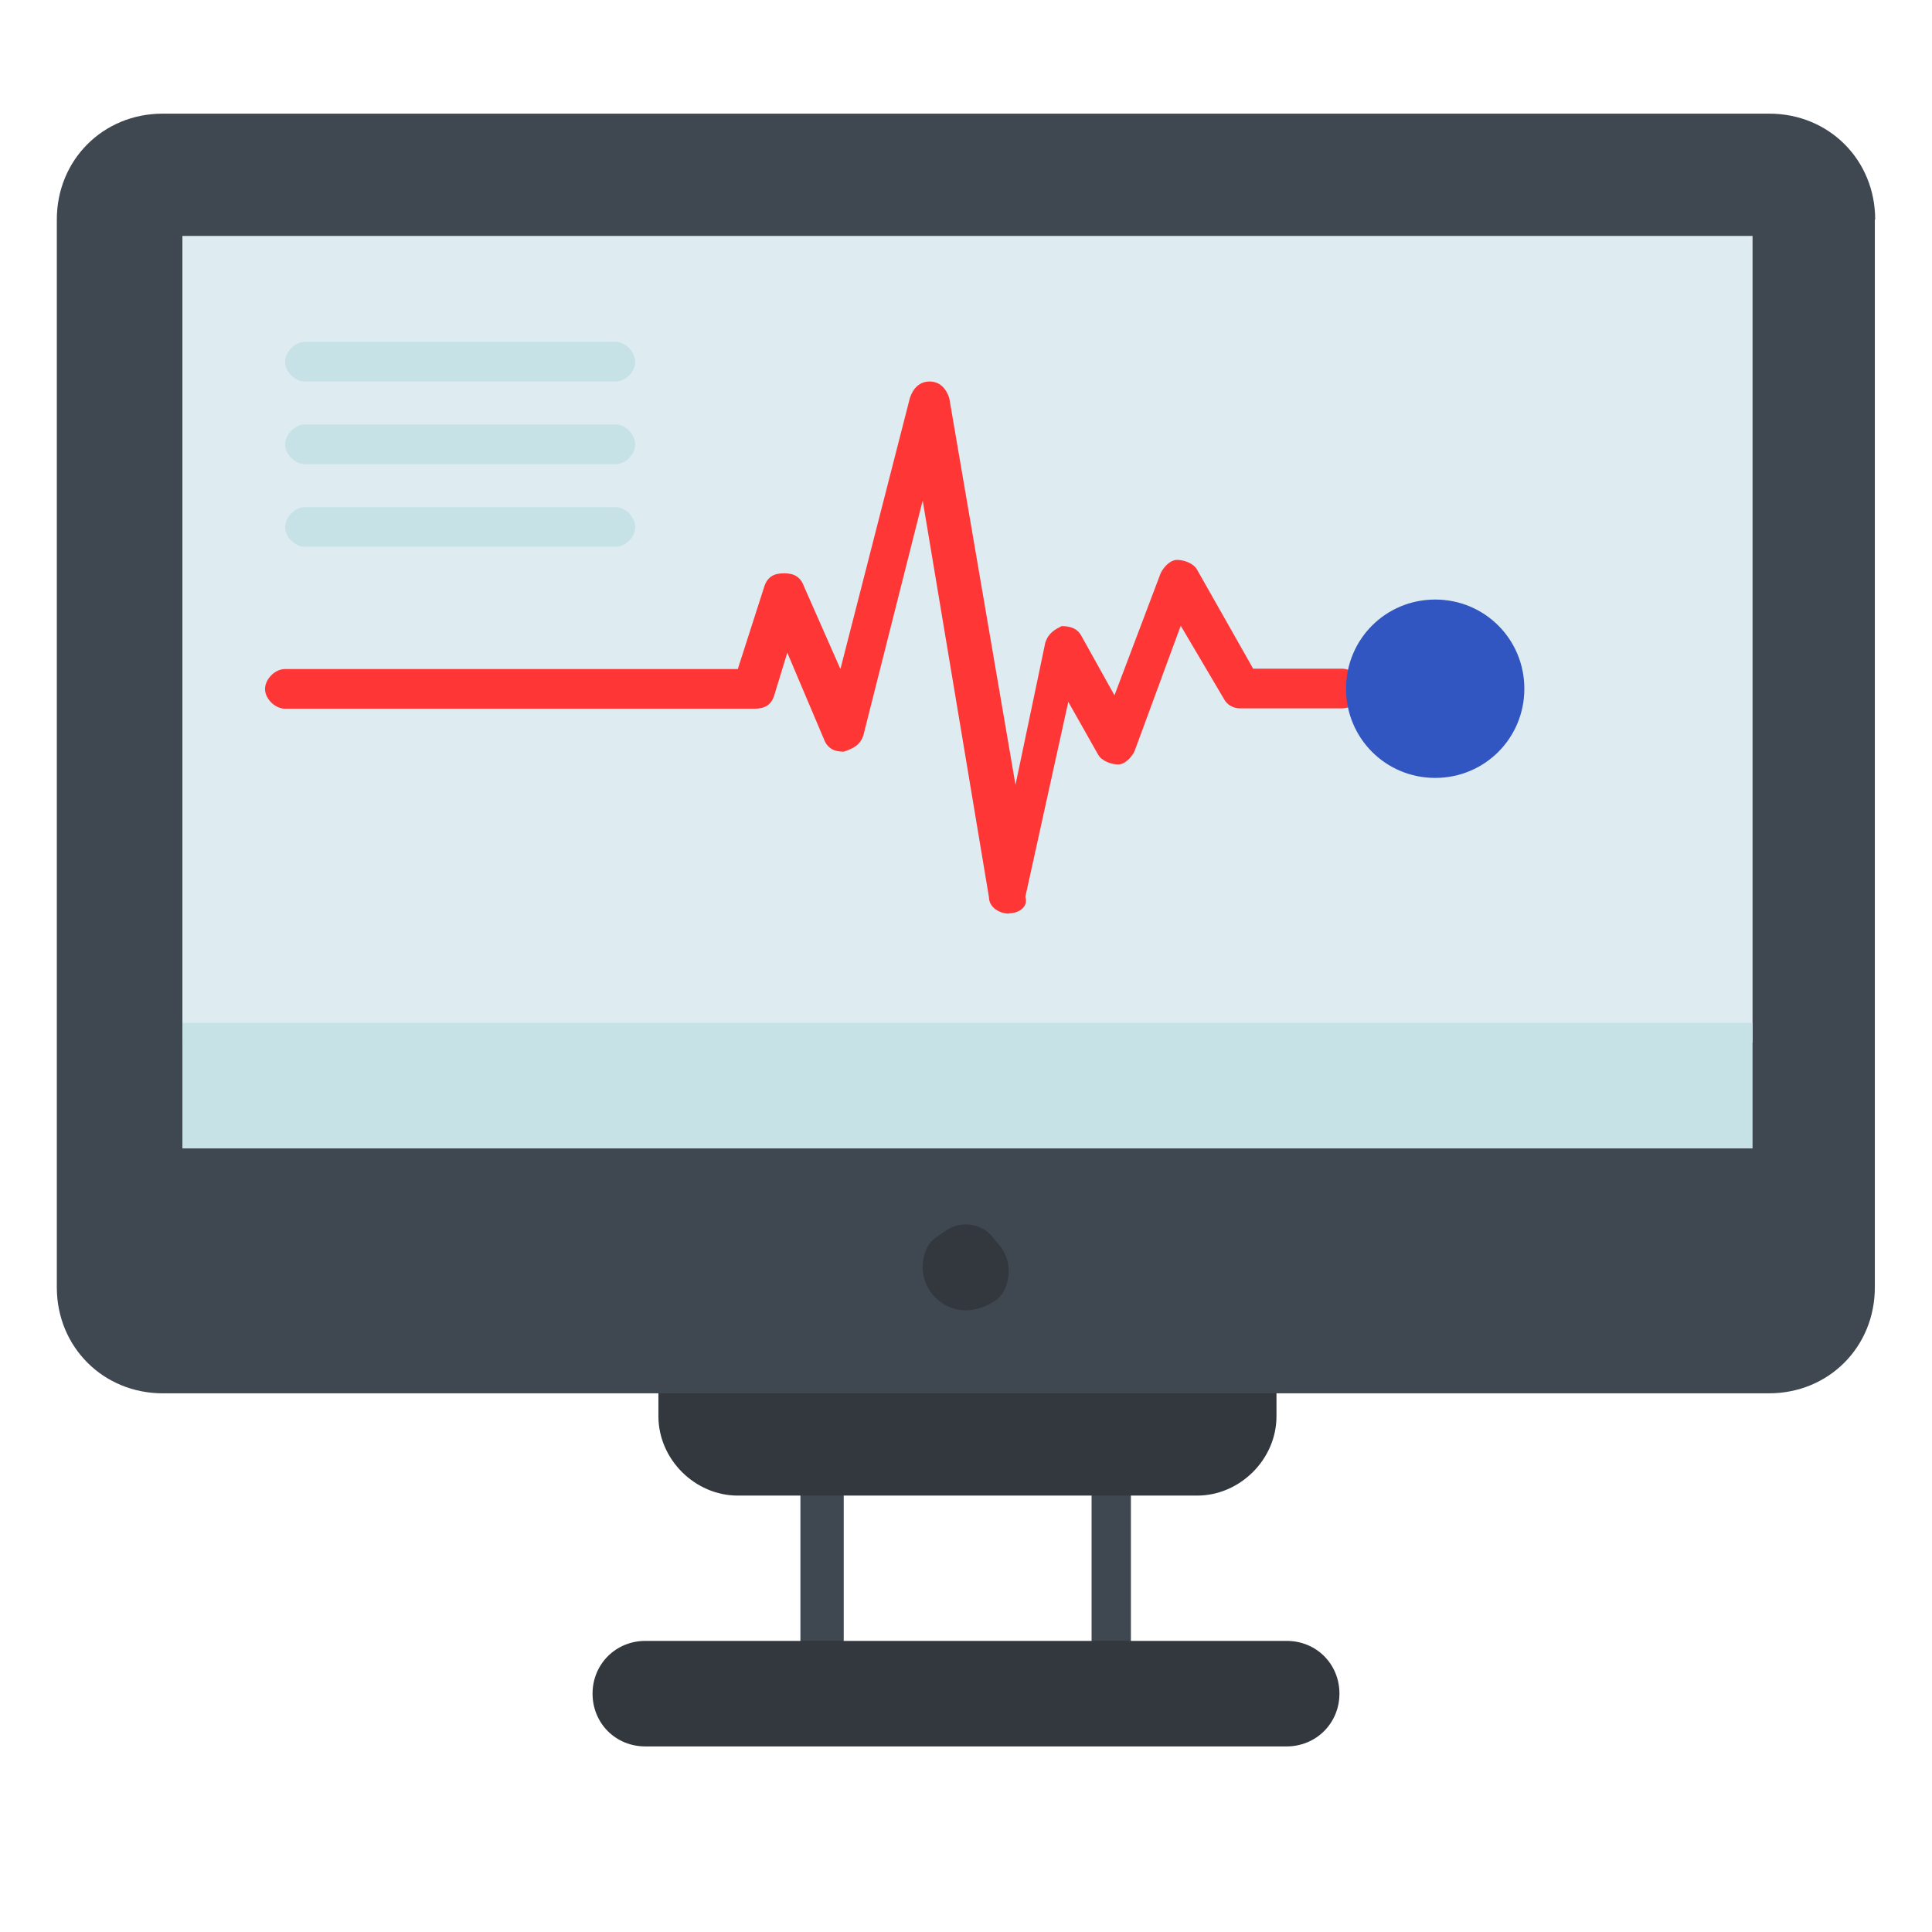
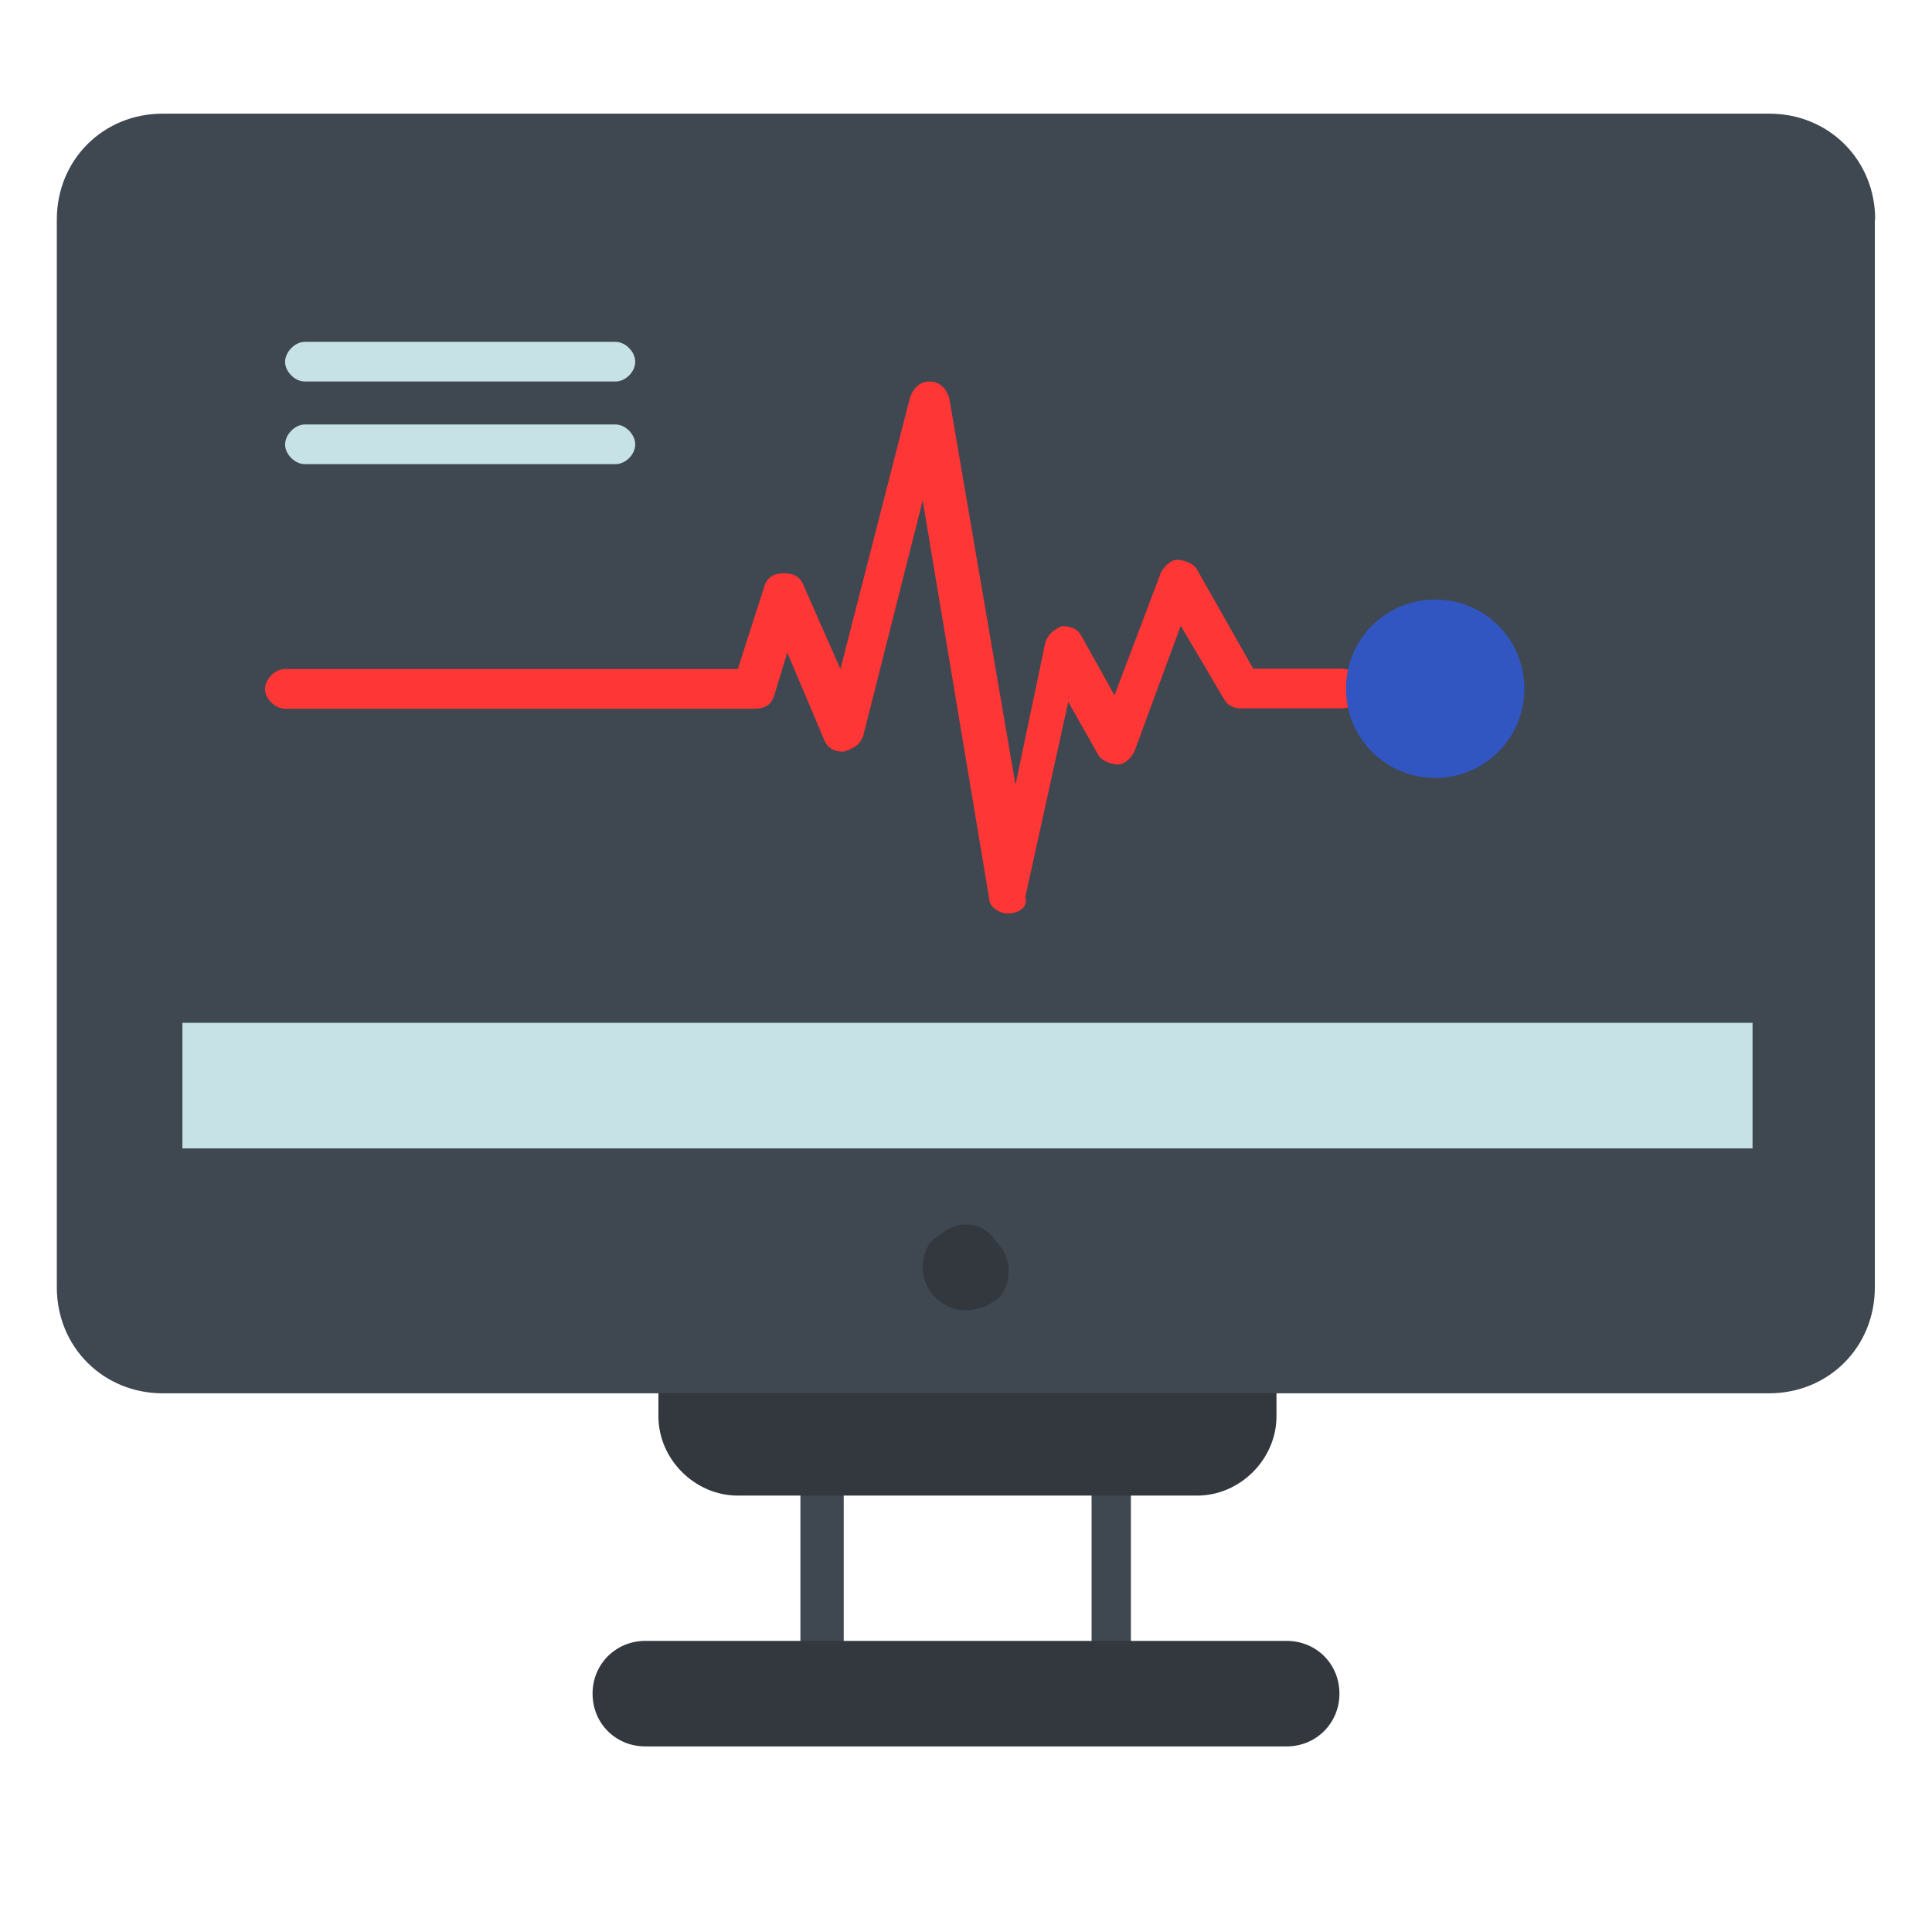
<svg xmlns="http://www.w3.org/2000/svg" width="34" height="34" viewBox="0 0 34 34" fill="none">
  <g clip-path="url(#clip0_7832_4581)">
    <path d="M19.556 29.222C19.383 29.222 19.21 29.049 19.21 28.87V26.309H14.848V28.87C14.848 29.044 14.675 29.222 14.496 29.222C14.317 29.222 14.086 29.049 14.086 28.87V25.962C14.086 25.789 14.259 25.616 14.432 25.616H19.55C19.723 25.616 19.902 25.789 19.902 25.962V28.87C19.902 29.044 19.729 29.222 19.55 29.222H19.556Z" fill="#3F4751" />
    <path d="M32.994 3.864V22.656C32.994 23.706 32.181 24.52 31.131 24.52H2.864C1.819 24.52 1 23.706 1 22.656V3.864C1 2.814 1.814 2 2.864 2H31.136C32.186 2 33 2.814 33 3.864H32.994Z" fill="#3F4751" />
-     <path d="M30.842 4.152V18.346H3.21V4.152H30.842Z" fill="#DEECF1" />
    <path d="M30.842 18H3.21V20.21H30.842V18Z" fill="#C6E2E7" />
    <path d="M22.643 28.877C23.168 28.877 23.572 29.286 23.572 29.805C23.572 30.325 23.162 30.734 22.643 30.734H11.357C10.832 30.734 10.428 30.325 10.428 29.805C10.428 29.286 10.837 28.877 11.357 28.877H22.643Z" fill="#33383F" />
    <path d="M22.464 24.514V24.924C22.464 25.68 21.823 26.32 21.067 26.32H12.984C12.228 26.32 11.587 25.68 11.587 24.924V24.514H22.464Z" fill="#33383F" />
    <path d="M17.519 21.837C17.635 21.952 17.75 22.125 17.75 22.362C17.75 22.535 17.692 22.772 17.519 22.887C17.346 23.002 17.167 23.06 16.994 23.06C16.584 23.06 16.238 22.714 16.238 22.304C16.238 22.131 16.296 21.895 16.469 21.779C16.642 21.664 16.758 21.548 16.994 21.548C17.231 21.548 17.404 21.664 17.519 21.837Z" fill="#33383F" />
    <path d="M17.756 16.078C17.582 16.078 17.404 15.963 17.404 15.79L16.238 8.808L15.194 12.94C15.136 13.113 15.021 13.17 14.848 13.228C14.674 13.228 14.559 13.17 14.495 12.997L13.855 11.486L13.624 12.242C13.567 12.415 13.451 12.472 13.272 12.472H5.016C4.842 12.472 4.664 12.299 4.664 12.126C4.664 11.953 4.837 11.774 5.016 11.774H12.984L13.451 10.32C13.509 10.147 13.624 10.089 13.797 10.089C13.97 10.089 14.086 10.147 14.149 10.32L14.79 11.774L16.013 7.002C16.071 6.829 16.186 6.714 16.359 6.714C16.532 6.714 16.648 6.829 16.705 7.002L17.871 13.811L18.396 11.307C18.454 11.134 18.569 11.076 18.684 11.018C18.858 11.018 18.973 11.076 19.031 11.191L19.613 12.236L20.427 10.084C20.485 9.968 20.6 9.853 20.715 9.853C20.831 9.853 21.004 9.91 21.067 10.026L22.054 11.768H23.623C23.797 11.768 23.976 11.941 23.976 12.12C23.976 12.299 23.802 12.466 23.623 12.466H21.823C21.708 12.466 21.593 12.409 21.535 12.293L20.779 11.012L19.965 13.222C19.908 13.338 19.792 13.453 19.677 13.453C19.561 13.453 19.388 13.395 19.325 13.28L18.8 12.351L18.044 15.784C18.102 15.957 17.929 16.073 17.756 16.073V16.078Z" fill="#FF3636" />
    <path d="M10.833 6.714H5.363C5.19 6.714 5.017 6.541 5.017 6.368C5.017 6.194 5.19 6.016 5.363 6.016H10.833C11.006 6.016 11.179 6.189 11.179 6.368C11.179 6.546 11.006 6.714 10.833 6.714Z" fill="#C6E2E7" />
    <path d="M10.833 8.168H5.363C5.19 8.168 5.017 7.995 5.017 7.822C5.017 7.649 5.19 7.47 5.363 7.47H10.833C11.006 7.47 11.179 7.643 11.179 7.822C11.179 8.001 11.006 8.168 10.833 8.168Z" fill="#C6E2E7" />
-     <path d="M10.833 9.622H5.363C5.19 9.622 5.017 9.449 5.017 9.276C5.017 9.103 5.19 8.924 5.363 8.924H10.833C11.006 8.924 11.179 9.097 11.179 9.276C11.179 9.455 11.006 9.622 10.833 9.622Z" fill="#C6E2E7" />
    <path d="M25.257 10.551C26.128 10.551 26.826 11.249 26.826 12.12C26.826 12.992 26.128 13.69 25.257 13.69C24.386 13.69 23.688 12.992 23.688 12.12C23.688 11.249 24.386 10.551 25.257 10.551Z" fill="#3256C1" />
  </g>
  <defs>
    <clipPath id="clip0_7832_4581">
      <rect width="34" height="34" fill="white" />
    </clipPath>
  </defs>
</svg>